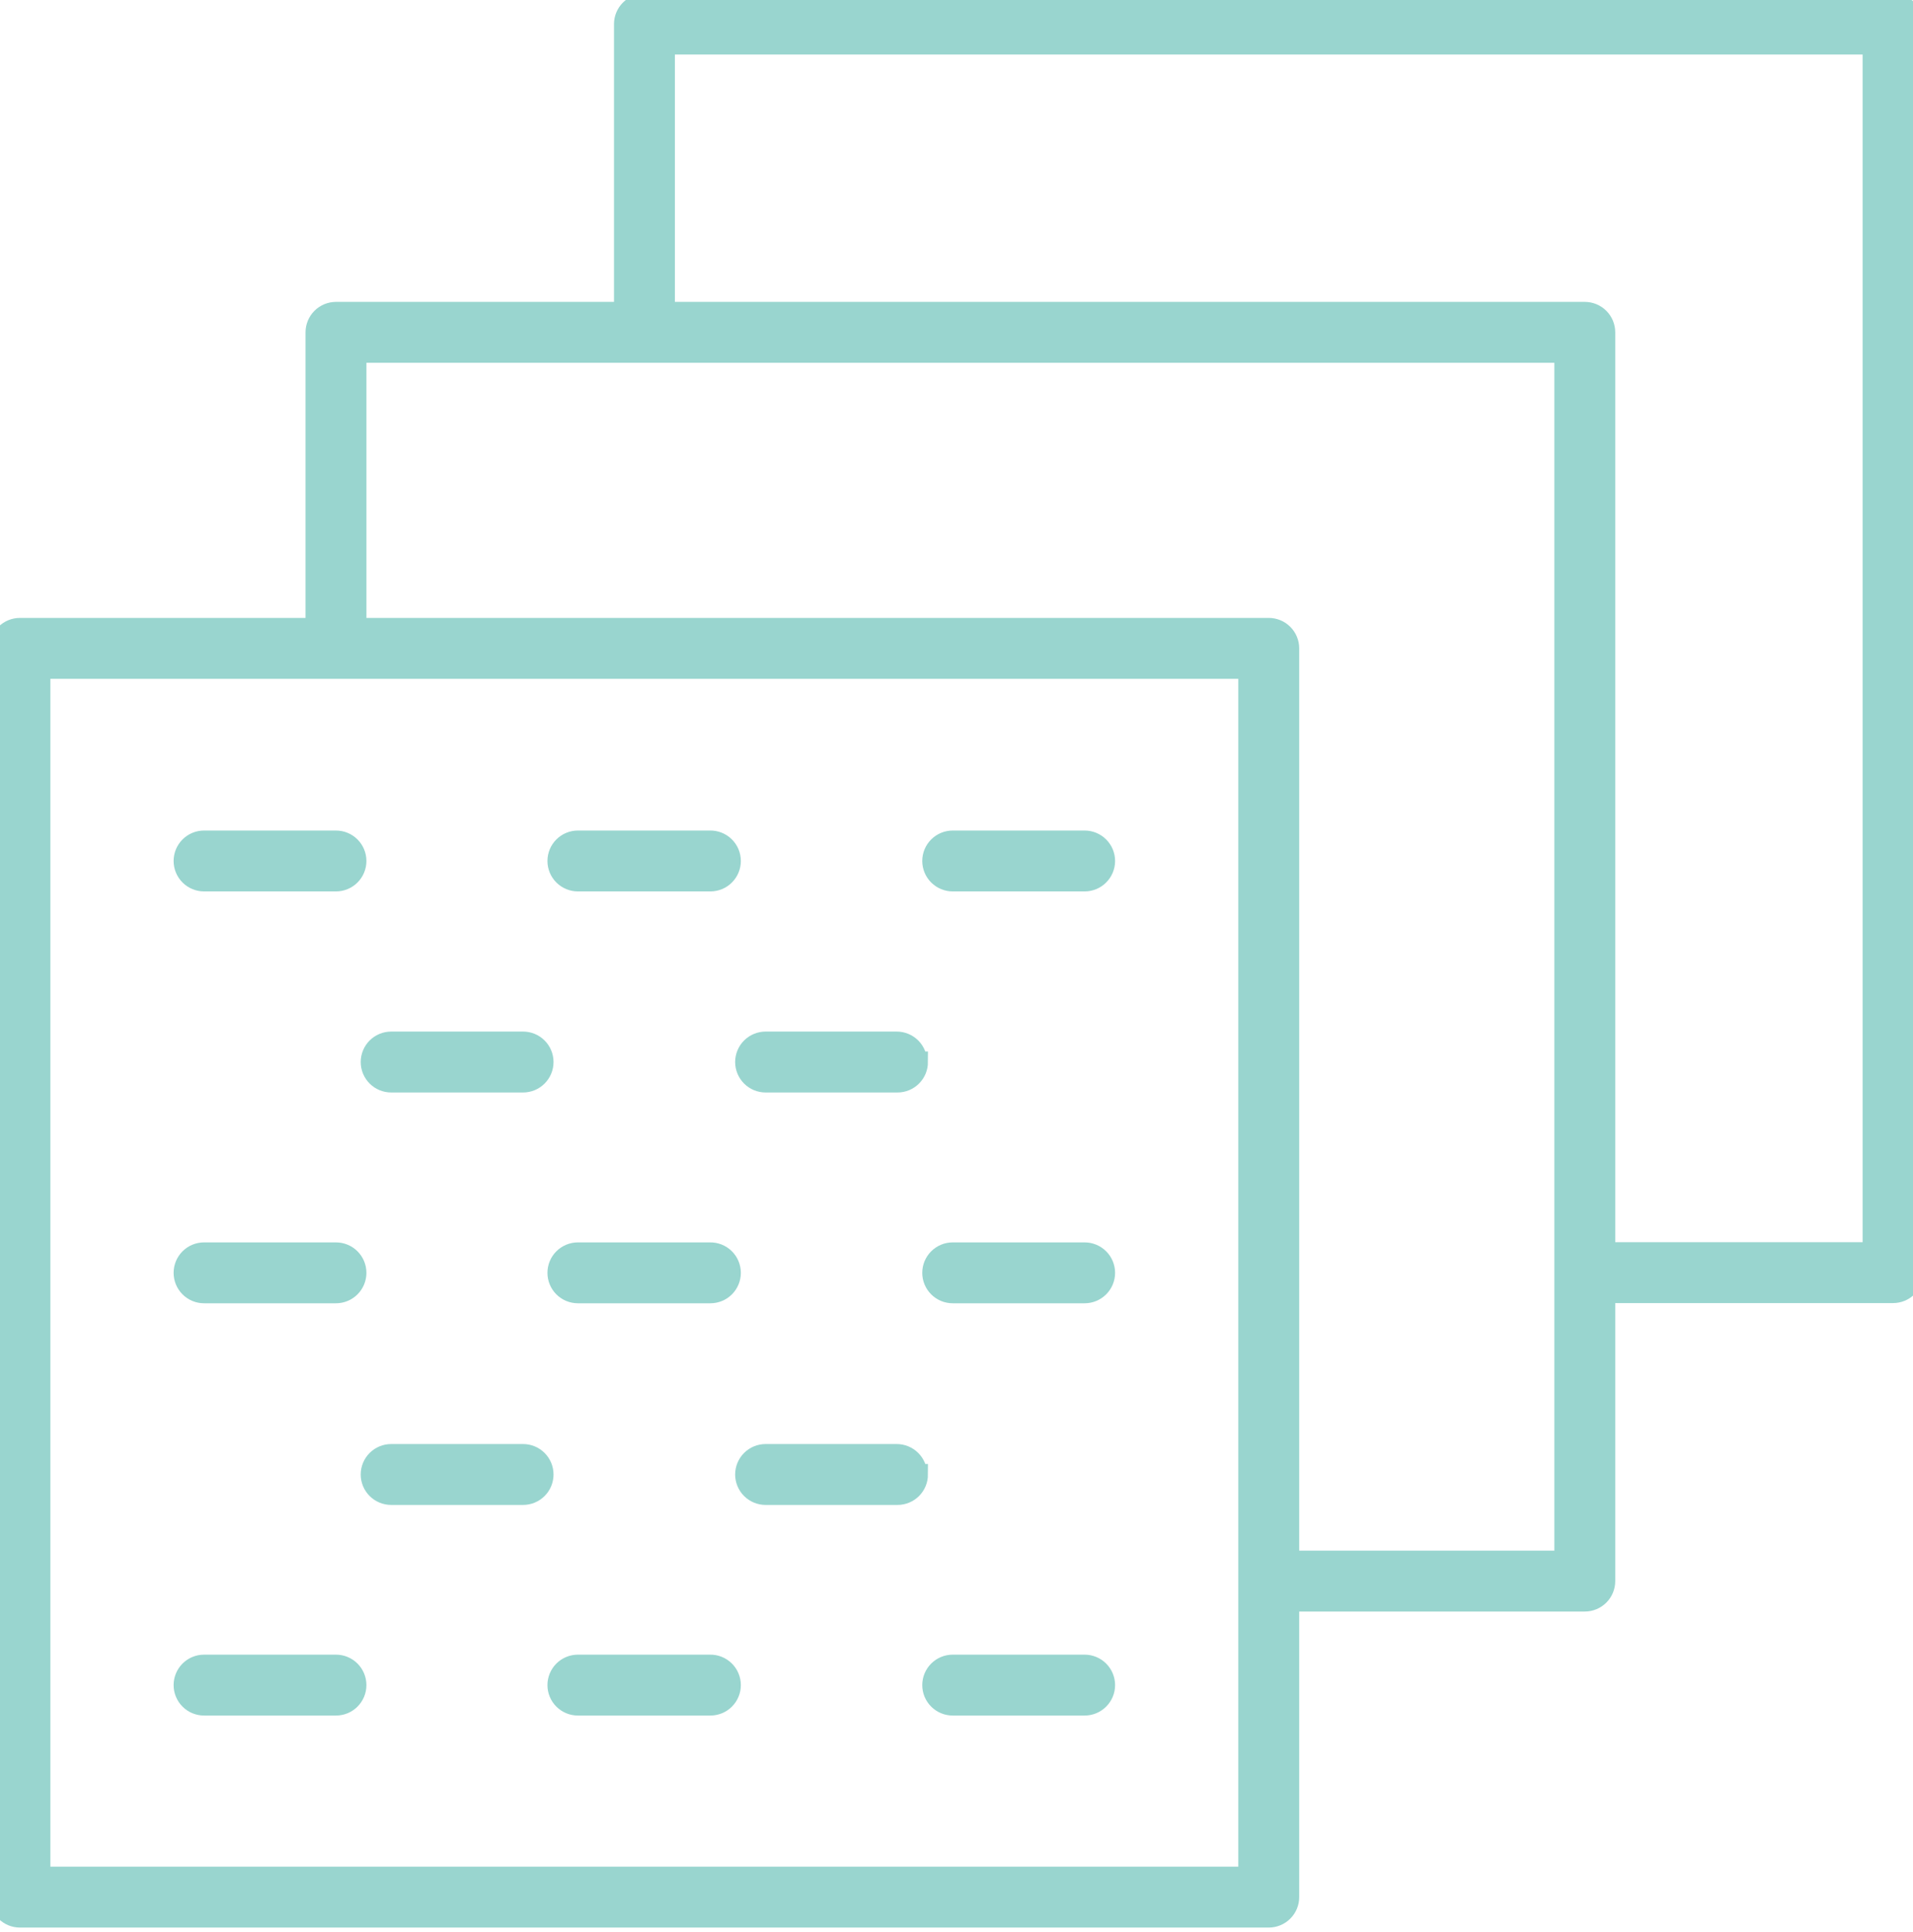
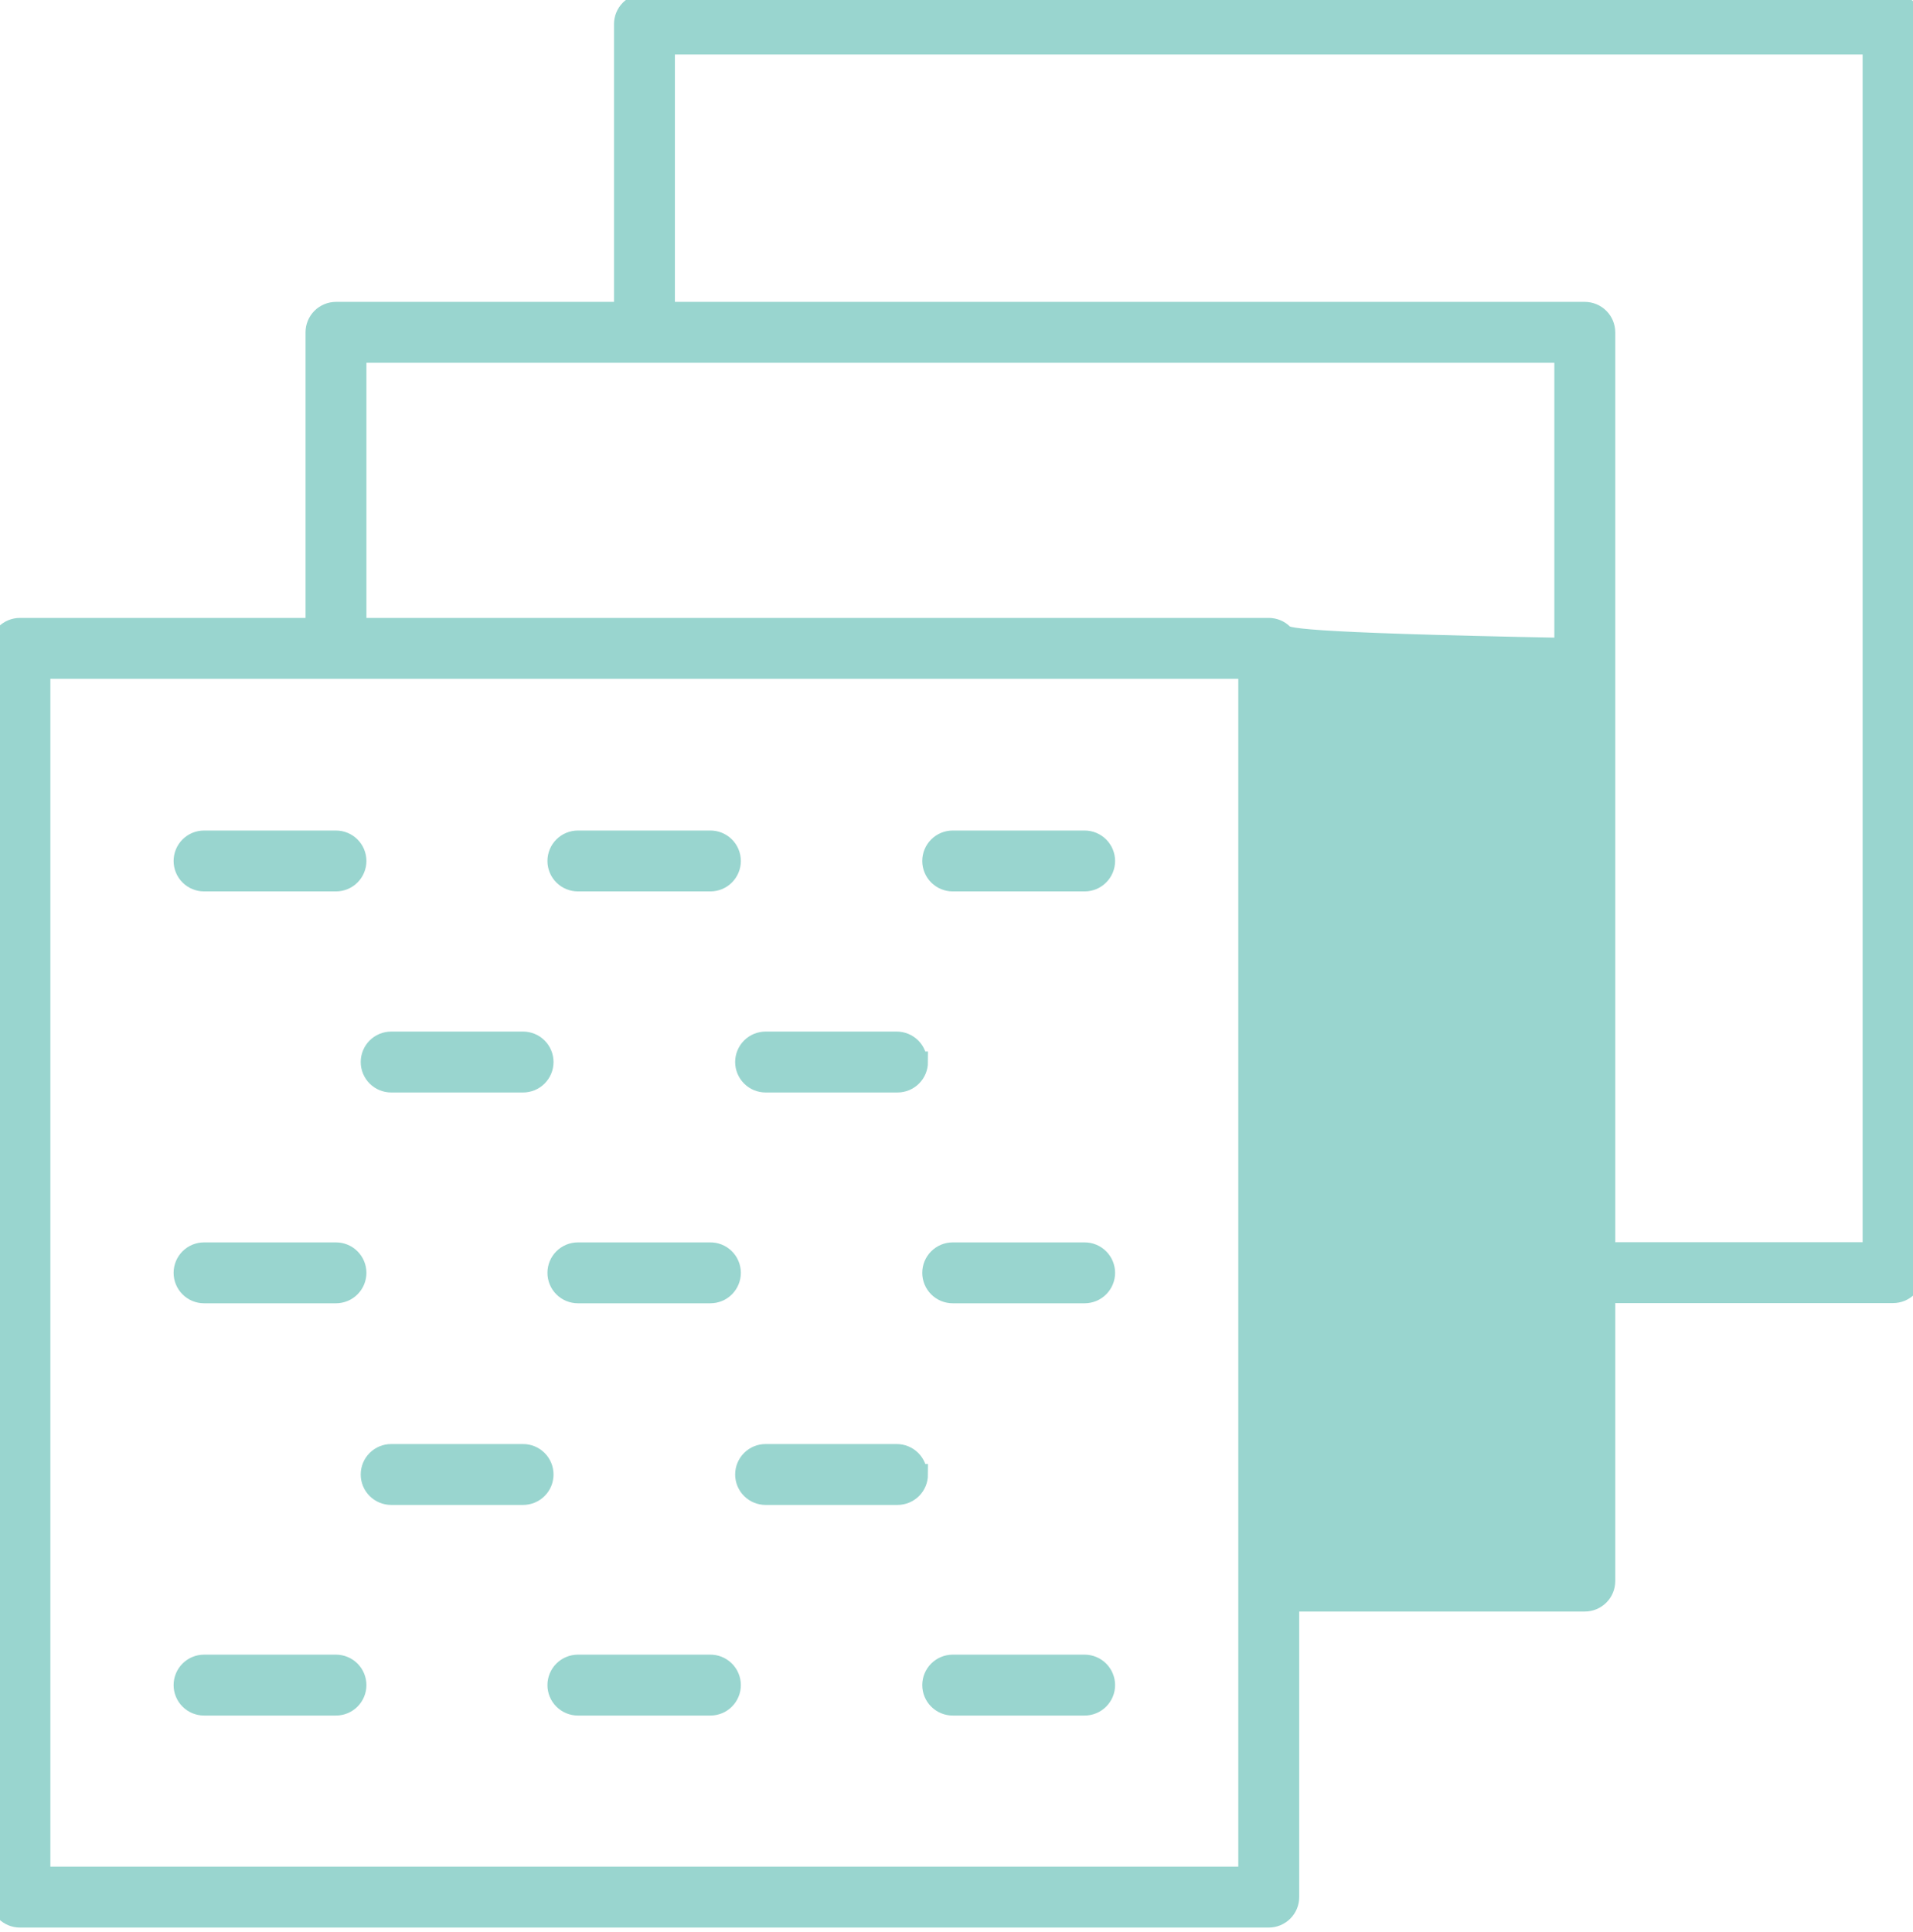
<svg xmlns="http://www.w3.org/2000/svg" width="100" height="101" viewBox="0 0 100 101" fill="none">
-   <path d="M98.958 0.218H33.688C33.411 0.218 33.146 0.328 32.951 0.523C32.756 0.718 32.646 0.983 32.646 1.259V16.332H17.562C17.286 16.332 17.021 16.442 16.826 16.637C16.631 16.833 16.521 17.098 16.521 17.374V32.853H1.042C0.765 32.853 0.5 32.963 0.305 33.158C0.11 33.354 0 33.619 0 33.895V99.176C0 99.452 0.11 99.717 0.305 99.913C0.5 100.108 0.765 100.218 1.042 100.218H66.323C66.599 100.218 66.864 100.108 67.059 99.913C67.255 99.717 67.365 99.452 67.365 99.176V83.697H82.844C83.12 83.697 83.385 83.587 83.58 83.392C83.776 83.197 83.885 82.931 83.885 82.655V67.572H98.958C99.235 67.572 99.499 67.462 99.695 67.267C99.89 67.072 100 66.806 100 66.53V1.259C100 0.983 99.89 0.718 99.695 0.523C99.499 0.328 99.235 0.218 98.958 0.218ZM65.281 98.134H2.083V34.937H65.281V98.134ZM81.802 81.614H67.365V33.895C67.365 33.619 67.255 33.354 67.059 33.158C66.864 32.963 66.599 32.853 66.323 32.853H18.604V18.416H81.802V81.614ZM97.917 65.489H83.885V17.374C83.885 17.098 83.776 16.833 83.58 16.637C83.385 16.442 83.12 16.332 82.844 16.332H34.729V2.301H97.917V65.489ZM18.604 45.009C18.604 45.286 18.494 45.551 18.299 45.746C18.104 45.941 17.839 46.051 17.562 46.051H10.667C10.39 46.051 10.125 45.941 9.93 45.746C9.735 45.551 9.625 45.286 9.625 45.009C9.625 44.733 9.735 44.468 9.93 44.273C10.125 44.078 10.39 43.968 10.667 43.968H17.562C17.839 43.968 18.104 44.078 18.299 44.273C18.494 44.468 18.604 44.733 18.604 45.009ZM38.177 45.009C38.177 45.286 38.067 45.551 37.872 45.746C37.677 45.941 37.412 46.051 37.135 46.051H30.208C29.932 46.051 29.667 45.941 29.472 45.746C29.276 45.551 29.167 45.286 29.167 45.009C29.167 44.733 29.276 44.468 29.472 44.273C29.667 44.078 29.932 43.968 30.208 43.968H37.104C37.244 43.964 37.382 43.987 37.512 44.038C37.642 44.088 37.761 44.164 37.861 44.262C37.961 44.359 38.041 44.475 38.095 44.603C38.149 44.732 38.177 44.87 38.177 45.009ZM57.74 45.009C57.74 45.286 57.63 45.551 57.434 45.746C57.239 45.941 56.974 46.051 56.698 46.051H49.802C49.526 46.051 49.261 45.941 49.066 45.746C48.87 45.551 48.76 45.286 48.76 45.009C48.76 44.733 48.87 44.468 49.066 44.273C49.261 44.078 49.526 43.968 49.802 43.968H56.698C56.974 43.968 57.239 44.078 57.434 44.273C57.63 44.468 57.74 44.733 57.74 45.009ZM28.385 55.52C28.385 55.796 28.276 56.061 28.08 56.256C27.885 56.452 27.62 56.562 27.344 56.562H20.448C20.172 56.562 19.907 56.452 19.711 56.256C19.516 56.061 19.406 55.796 19.406 55.52C19.406 55.244 19.516 54.979 19.711 54.783C19.907 54.588 20.172 54.478 20.448 54.478H27.344C27.62 54.478 27.885 54.588 28.08 54.783C28.276 54.979 28.385 55.244 28.385 55.52ZM47.958 55.52C47.958 55.796 47.849 56.061 47.653 56.256C47.458 56.452 47.193 56.562 46.917 56.562H40.021C39.745 56.562 39.48 56.452 39.284 56.256C39.089 56.061 38.979 55.796 38.979 55.52C38.979 55.244 39.089 54.979 39.284 54.783C39.48 54.588 39.745 54.478 40.021 54.478H46.875C47.151 54.478 47.416 54.588 47.612 54.783C47.807 54.979 47.917 55.244 47.917 55.52H47.958ZM18.604 66.541C18.604 66.817 18.494 67.082 18.299 67.277C18.104 67.473 17.839 67.582 17.562 67.582H10.667C10.39 67.582 10.125 67.473 9.93 67.277C9.735 67.082 9.625 66.817 9.625 66.541C9.625 66.264 9.735 65.999 9.93 65.804C10.125 65.609 10.39 65.499 10.667 65.499H17.562C17.839 65.499 18.104 65.609 18.299 65.804C18.494 65.999 18.604 66.264 18.604 66.541ZM38.177 66.541C38.177 66.817 38.067 67.082 37.872 67.277C37.677 67.473 37.412 67.582 37.135 67.582H30.208C29.932 67.582 29.667 67.473 29.472 67.277C29.276 67.082 29.167 66.817 29.167 66.541C29.167 66.264 29.276 65.999 29.472 65.804C29.667 65.609 29.932 65.499 30.208 65.499H37.104C37.244 65.495 37.382 65.519 37.512 65.569C37.642 65.62 37.761 65.696 37.861 65.793C37.961 65.89 38.041 66.006 38.095 66.135C38.149 66.263 38.177 66.401 38.177 66.541ZM57.74 66.541C57.74 66.817 57.63 67.082 57.434 67.277C57.239 67.473 56.974 67.582 56.698 67.582H49.802C49.526 67.582 49.261 67.473 49.066 67.277C48.87 67.082 48.76 66.817 48.76 66.541C48.76 66.264 48.87 65.999 49.066 65.804C49.261 65.609 49.526 65.499 49.802 65.499H56.698C56.974 65.499 57.239 65.609 57.434 65.804C57.63 65.999 57.74 66.264 57.74 66.541ZM28.385 77.082C28.385 77.359 28.276 77.624 28.08 77.819C27.885 78.014 27.62 78.124 27.344 78.124H20.448C20.172 78.124 19.907 78.014 19.711 77.819C19.516 77.624 19.406 77.359 19.406 77.082C19.406 76.806 19.516 76.541 19.711 76.346C19.907 76.15 20.172 76.041 20.448 76.041H27.344C27.62 76.041 27.885 76.15 28.08 76.346C28.276 76.541 28.385 76.806 28.385 77.082ZM47.958 77.082C47.958 77.359 47.849 77.624 47.653 77.819C47.458 78.014 47.193 78.124 46.917 78.124H40.021C39.745 78.124 39.48 78.014 39.284 77.819C39.089 77.624 38.979 77.359 38.979 77.082C38.979 76.806 39.089 76.541 39.284 76.346C39.48 76.15 39.745 76.041 40.021 76.041H46.875C47.151 76.041 47.416 76.15 47.612 76.346C47.807 76.541 47.917 76.806 47.917 77.082H47.958ZM18.604 88.093C18.604 88.369 18.494 88.634 18.299 88.829C18.104 89.025 17.839 89.134 17.562 89.134H10.667C10.39 89.134 10.125 89.025 9.93 88.829C9.735 88.634 9.625 88.369 9.625 88.093C9.625 87.817 9.735 87.552 9.93 87.356C10.125 87.161 10.39 87.051 10.667 87.051H17.562C17.839 87.051 18.104 87.161 18.299 87.356C18.494 87.552 18.604 87.817 18.604 88.093ZM38.177 88.093C38.177 88.369 38.067 88.634 37.872 88.829C37.677 89.025 37.412 89.134 37.135 89.134H30.208C29.932 89.134 29.667 89.025 29.472 88.829C29.276 88.634 29.167 88.369 29.167 88.093C29.167 87.817 29.276 87.552 29.472 87.356C29.667 87.161 29.932 87.051 30.208 87.051H37.104C37.244 87.047 37.382 87.071 37.512 87.121C37.642 87.172 37.761 87.248 37.861 87.345C37.961 87.442 38.041 87.558 38.095 87.687C38.149 87.815 38.177 87.953 38.177 88.093ZM57.74 88.093C57.74 88.369 57.63 88.634 57.434 88.829C57.239 89.025 56.974 89.134 56.698 89.134H49.802C49.526 89.134 49.261 89.025 49.066 88.829C48.87 88.634 48.76 88.369 48.76 88.093C48.76 87.817 48.87 87.552 49.066 87.356C49.261 87.161 49.526 87.051 49.802 87.051H56.698C56.974 87.051 57.239 87.161 57.434 87.356C57.63 87.552 57.74 87.817 57.74 88.093Z" fill="#99D5CF" stroke="#99D5CF" stroke-width="1.1" />
+   <path d="M98.958 0.218H33.688C33.411 0.218 33.146 0.328 32.951 0.523C32.756 0.718 32.646 0.983 32.646 1.259V16.332H17.562C17.286 16.332 17.021 16.442 16.826 16.637C16.631 16.833 16.521 17.098 16.521 17.374V32.853H1.042C0.765 32.853 0.5 32.963 0.305 33.158C0.11 33.354 0 33.619 0 33.895V99.176C0 99.452 0.11 99.717 0.305 99.913C0.5 100.108 0.765 100.218 1.042 100.218H66.323C66.599 100.218 66.864 100.108 67.059 99.913C67.255 99.717 67.365 99.452 67.365 99.176V83.697H82.844C83.12 83.697 83.385 83.587 83.58 83.392C83.776 83.197 83.885 82.931 83.885 82.655V67.572H98.958C99.235 67.572 99.499 67.462 99.695 67.267C99.89 67.072 100 66.806 100 66.53V1.259C100 0.983 99.89 0.718 99.695 0.523C99.499 0.328 99.235 0.218 98.958 0.218ZM65.281 98.134H2.083V34.937H65.281V98.134ZM81.802 81.614V33.895C67.365 33.619 67.255 33.354 67.059 33.158C66.864 32.963 66.599 32.853 66.323 32.853H18.604V18.416H81.802V81.614ZM97.917 65.489H83.885V17.374C83.885 17.098 83.776 16.833 83.58 16.637C83.385 16.442 83.12 16.332 82.844 16.332H34.729V2.301H97.917V65.489ZM18.604 45.009C18.604 45.286 18.494 45.551 18.299 45.746C18.104 45.941 17.839 46.051 17.562 46.051H10.667C10.39 46.051 10.125 45.941 9.93 45.746C9.735 45.551 9.625 45.286 9.625 45.009C9.625 44.733 9.735 44.468 9.93 44.273C10.125 44.078 10.39 43.968 10.667 43.968H17.562C17.839 43.968 18.104 44.078 18.299 44.273C18.494 44.468 18.604 44.733 18.604 45.009ZM38.177 45.009C38.177 45.286 38.067 45.551 37.872 45.746C37.677 45.941 37.412 46.051 37.135 46.051H30.208C29.932 46.051 29.667 45.941 29.472 45.746C29.276 45.551 29.167 45.286 29.167 45.009C29.167 44.733 29.276 44.468 29.472 44.273C29.667 44.078 29.932 43.968 30.208 43.968H37.104C37.244 43.964 37.382 43.987 37.512 44.038C37.642 44.088 37.761 44.164 37.861 44.262C37.961 44.359 38.041 44.475 38.095 44.603C38.149 44.732 38.177 44.87 38.177 45.009ZM57.74 45.009C57.74 45.286 57.63 45.551 57.434 45.746C57.239 45.941 56.974 46.051 56.698 46.051H49.802C49.526 46.051 49.261 45.941 49.066 45.746C48.87 45.551 48.76 45.286 48.76 45.009C48.76 44.733 48.87 44.468 49.066 44.273C49.261 44.078 49.526 43.968 49.802 43.968H56.698C56.974 43.968 57.239 44.078 57.434 44.273C57.63 44.468 57.74 44.733 57.74 45.009ZM28.385 55.52C28.385 55.796 28.276 56.061 28.08 56.256C27.885 56.452 27.62 56.562 27.344 56.562H20.448C20.172 56.562 19.907 56.452 19.711 56.256C19.516 56.061 19.406 55.796 19.406 55.52C19.406 55.244 19.516 54.979 19.711 54.783C19.907 54.588 20.172 54.478 20.448 54.478H27.344C27.62 54.478 27.885 54.588 28.08 54.783C28.276 54.979 28.385 55.244 28.385 55.52ZM47.958 55.52C47.958 55.796 47.849 56.061 47.653 56.256C47.458 56.452 47.193 56.562 46.917 56.562H40.021C39.745 56.562 39.48 56.452 39.284 56.256C39.089 56.061 38.979 55.796 38.979 55.52C38.979 55.244 39.089 54.979 39.284 54.783C39.48 54.588 39.745 54.478 40.021 54.478H46.875C47.151 54.478 47.416 54.588 47.612 54.783C47.807 54.979 47.917 55.244 47.917 55.52H47.958ZM18.604 66.541C18.604 66.817 18.494 67.082 18.299 67.277C18.104 67.473 17.839 67.582 17.562 67.582H10.667C10.39 67.582 10.125 67.473 9.93 67.277C9.735 67.082 9.625 66.817 9.625 66.541C9.625 66.264 9.735 65.999 9.93 65.804C10.125 65.609 10.39 65.499 10.667 65.499H17.562C17.839 65.499 18.104 65.609 18.299 65.804C18.494 65.999 18.604 66.264 18.604 66.541ZM38.177 66.541C38.177 66.817 38.067 67.082 37.872 67.277C37.677 67.473 37.412 67.582 37.135 67.582H30.208C29.932 67.582 29.667 67.473 29.472 67.277C29.276 67.082 29.167 66.817 29.167 66.541C29.167 66.264 29.276 65.999 29.472 65.804C29.667 65.609 29.932 65.499 30.208 65.499H37.104C37.244 65.495 37.382 65.519 37.512 65.569C37.642 65.62 37.761 65.696 37.861 65.793C37.961 65.89 38.041 66.006 38.095 66.135C38.149 66.263 38.177 66.401 38.177 66.541ZM57.74 66.541C57.74 66.817 57.63 67.082 57.434 67.277C57.239 67.473 56.974 67.582 56.698 67.582H49.802C49.526 67.582 49.261 67.473 49.066 67.277C48.87 67.082 48.76 66.817 48.76 66.541C48.76 66.264 48.87 65.999 49.066 65.804C49.261 65.609 49.526 65.499 49.802 65.499H56.698C56.974 65.499 57.239 65.609 57.434 65.804C57.63 65.999 57.74 66.264 57.74 66.541ZM28.385 77.082C28.385 77.359 28.276 77.624 28.08 77.819C27.885 78.014 27.62 78.124 27.344 78.124H20.448C20.172 78.124 19.907 78.014 19.711 77.819C19.516 77.624 19.406 77.359 19.406 77.082C19.406 76.806 19.516 76.541 19.711 76.346C19.907 76.15 20.172 76.041 20.448 76.041H27.344C27.62 76.041 27.885 76.15 28.08 76.346C28.276 76.541 28.385 76.806 28.385 77.082ZM47.958 77.082C47.958 77.359 47.849 77.624 47.653 77.819C47.458 78.014 47.193 78.124 46.917 78.124H40.021C39.745 78.124 39.48 78.014 39.284 77.819C39.089 77.624 38.979 77.359 38.979 77.082C38.979 76.806 39.089 76.541 39.284 76.346C39.48 76.15 39.745 76.041 40.021 76.041H46.875C47.151 76.041 47.416 76.15 47.612 76.346C47.807 76.541 47.917 76.806 47.917 77.082H47.958ZM18.604 88.093C18.604 88.369 18.494 88.634 18.299 88.829C18.104 89.025 17.839 89.134 17.562 89.134H10.667C10.39 89.134 10.125 89.025 9.93 88.829C9.735 88.634 9.625 88.369 9.625 88.093C9.625 87.817 9.735 87.552 9.93 87.356C10.125 87.161 10.39 87.051 10.667 87.051H17.562C17.839 87.051 18.104 87.161 18.299 87.356C18.494 87.552 18.604 87.817 18.604 88.093ZM38.177 88.093C38.177 88.369 38.067 88.634 37.872 88.829C37.677 89.025 37.412 89.134 37.135 89.134H30.208C29.932 89.134 29.667 89.025 29.472 88.829C29.276 88.634 29.167 88.369 29.167 88.093C29.167 87.817 29.276 87.552 29.472 87.356C29.667 87.161 29.932 87.051 30.208 87.051H37.104C37.244 87.047 37.382 87.071 37.512 87.121C37.642 87.172 37.761 87.248 37.861 87.345C37.961 87.442 38.041 87.558 38.095 87.687C38.149 87.815 38.177 87.953 38.177 88.093ZM57.74 88.093C57.74 88.369 57.63 88.634 57.434 88.829C57.239 89.025 56.974 89.134 56.698 89.134H49.802C49.526 89.134 49.261 89.025 49.066 88.829C48.87 88.634 48.76 88.369 48.76 88.093C48.76 87.817 48.87 87.552 49.066 87.356C49.261 87.161 49.526 87.051 49.802 87.051H56.698C56.974 87.051 57.239 87.161 57.434 87.356C57.63 87.552 57.74 87.817 57.74 88.093Z" fill="#99D5CF" stroke="#99D5CF" stroke-width="1.1" />
</svg>